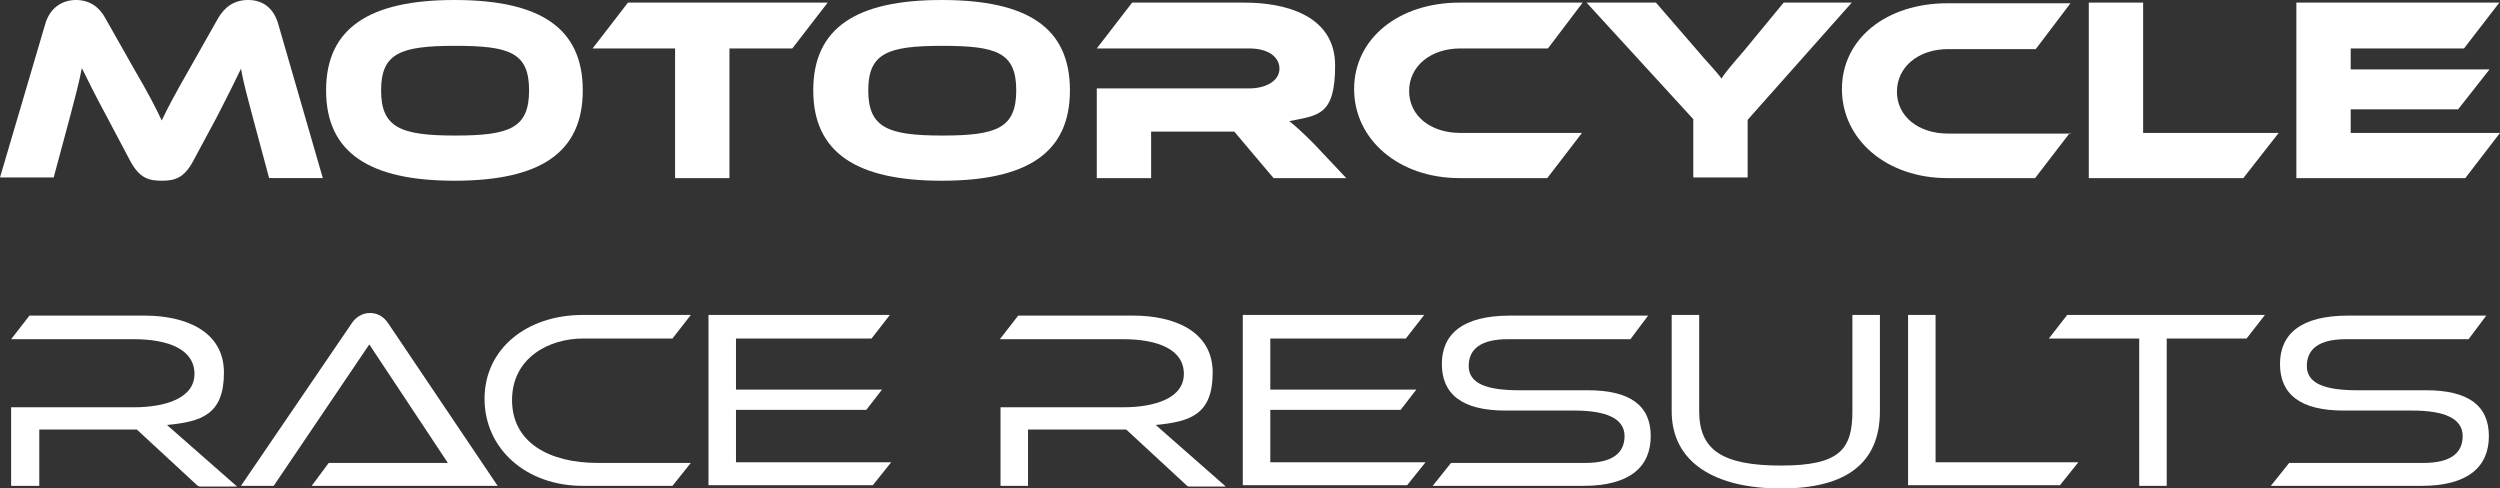
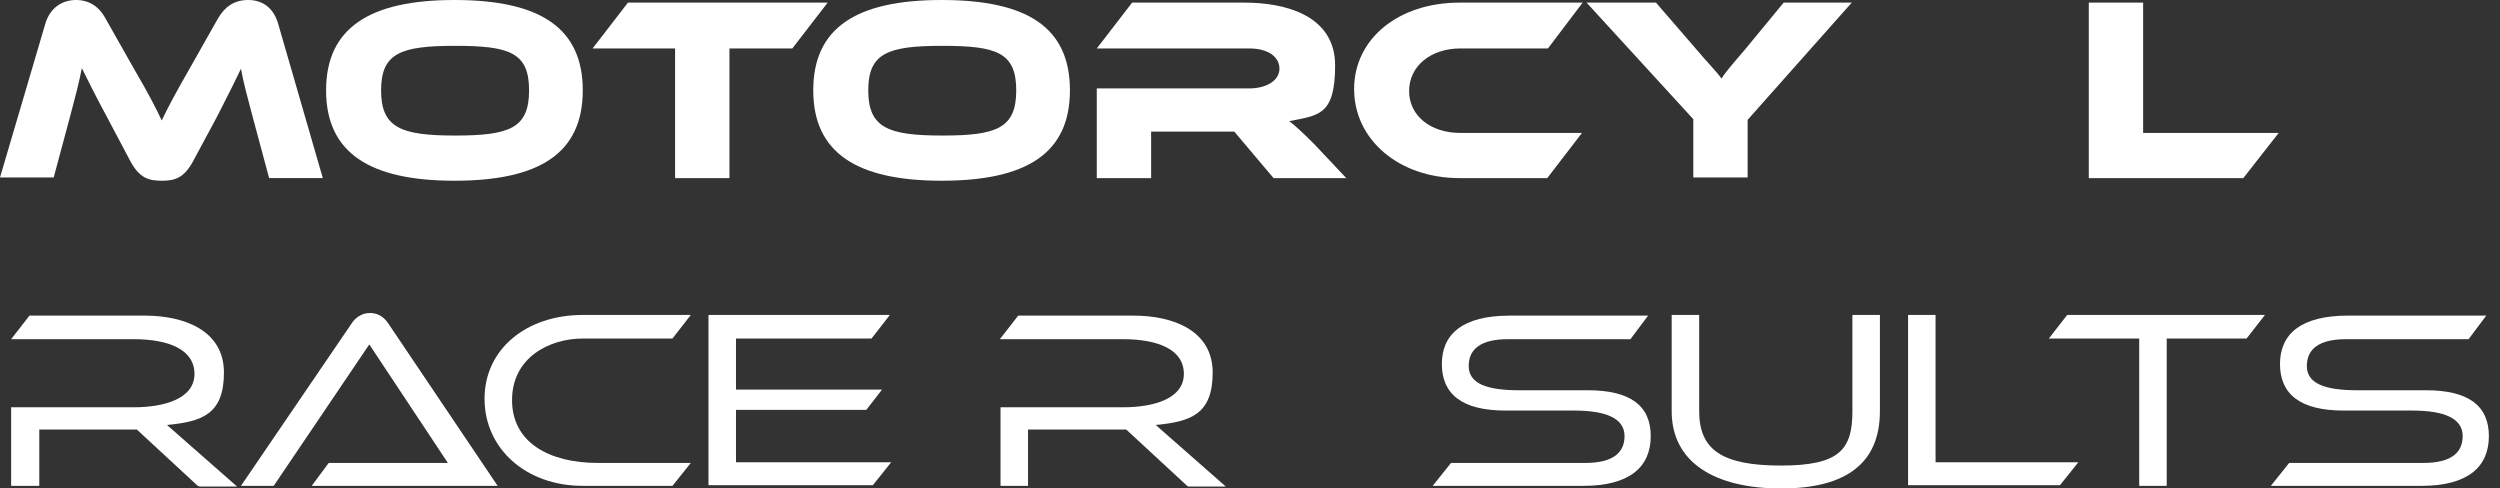
<svg xmlns="http://www.w3.org/2000/svg" id="a" viewBox="0 0 381.8 74.6">
  <rect x="0" y="0" width="381.8" height="74.6" fill="#333333" stroke="none" />
  <defs>
    <style>.c{isolation:isolate;}.d{fill:#fff;stroke-width:0px;}</style>
  </defs>
  <g id="b" class="c">
    <g class="c">
      <path class="d" d="m20.4,10.4c2.4,4.1,3.4,6.1,4.3,8,.9-1.9,1.9-3.8,4.3-8l4.3-7.6c1-1.7,2.4-2.8,4.6-2.8s3.9,1.2,4.6,3.7l6.8,23.5h-8.2l-2.5-9.3c-.8-3-1.4-5.2-1.8-7.4-.9,1.9-1.9,3.9-3.7,7.4l-3.6,6.7c-1.4,2.6-2.8,3-4.8,3s-3.4-.4-4.8-3l-3.6-6.8c-2-3.7-2.9-5.6-3.8-7.4-.4,2.1-1,4.4-1.8,7.4l-2.5,9.3H0L6.9,3.7c.7-2.5,2.6-3.7,4.7-3.7s3.6,1.1,4.5,2.8l4.3,7.6Z" />
      <path class="d" d="m89,13.8c0,9.6-6.6,13.8-19.6,13.8s-19.6-4.3-19.6-13.8S56.4,0,69.4,0s19.6,4.2,19.6,13.8Zm-8.2,0c0-5.8-3-6.8-11.3-6.8s-11.3,1.1-11.3,6.8,3,6.9,11.3,6.9,11.3-1.1,11.3-6.9Z" />
      <path class="d" d="m126.4.4l-5.4,7h-9.6v19.8h-8.3V7.4h-12.6l5.4-7h30.4Z" />
      <path class="d" d="m163.4,13.8c0,9.6-6.6,13.8-19.6,13.8s-19.6-4.3-19.6-13.8,6.5-13.8,19.6-13.8,19.6,4.2,19.6,13.8Zm-8.2,0c0-5.8-3-6.8-11.3-6.8s-11.3,1.1-11.3,6.8,3,6.9,11.3,6.9,11.3-1.1,11.3-6.9Z" />
      <path class="d" d="m205.6,27.2h-11.1l-6-7.1h-12.7v7.1h-8.3v-13.7h23.3c2.6,0,4.6-1.2,4.6-3s-1.7-3.1-4.6-3.1h-23.3l5.4-7h17.2c6.1,0,13.8,1.9,13.8,9.6s-2.6,7.6-7,8.5c.9.7,1.9,1.6,3.8,3.5l4.9,5.2Z" />
      <path class="d" d="m241.6,20.3l-5.3,6.9h-13.4c-9.3,0-16.1-5.9-16.1-13.6S213.6.4,222.9.4h18.8l-5.3,7h-13.4c-4.5,0-7.8,2.7-7.8,6.5s3.3,6.4,7.8,6.4h18.8Z" />
      <path class="d" d="m282.8.4l-15.9,17.9v8.8h-8.3v-8.9L242.3.4h10.6l6.4,7.4c.8,1,3.1,3.4,3.6,4.2.5-.8,1.4-1.9,3.4-4.2l6.1-7.4h10.4Z" />
-       <path class="d" d="m316.1,20.3l-5.3,6.9h-13.4c-9.3,0-16.1-5.9-16.1-13.6s6.8-13.1,16.1-13.1h18.8l-5.3,7h-13.4c-4.5,0-7.8,2.7-7.8,6.5s3.3,6.4,7.8,6.4h18.8Z" />
      <path class="d" d="m348,20.3l-5.4,6.9h-23.6V.4h8.3v19.9h20.7Z" />
-       <path class="d" d="m381.8,20.3l-5.3,6.9h-25.8V.4h31l-5.4,7h-17.3v3.2h21.2l-4.8,6.1h-16.4v3.6h22.8Z" />
    </g>
    <g class="c">
      <path class="d" d="m30.2,74.2l-9.3-8.6H6v8.6H1.7v-12h18.7c4.9,0,9.3-1.4,9.3-5.1s-3.9-5.3-9.3-5.3H1.7l2.8-3.6h17.6c6.1,0,12.1,2.3,12.1,8.7s-3.4,7.5-8.7,8l10.7,9.4h-5.7Z" />
      <path class="d" d="m47.6,74.2l2.6-3.5h18.2l-12-18.1-14.6,21.6h-5l16.9-24.8c.5-.8,1.5-1.6,2.8-1.6s2.2.7,2.8,1.6l16.7,24.8h-28.3Z" />
      <path class="d" d="m89,74.2c-8.7,0-15-5.7-15-13.3s6.4-12.8,15-12.8h16.5l-2.8,3.6h-13.7c-5.1,0-10.8,2.9-10.8,9.4s5.7,9.6,13.1,9.6h14.2l-2.8,3.5h-13.7Z" />
      <path class="d" d="m108.2,74.2v-26.1h27.7l-2.8,3.6h-20.7v7.8h22.3l-2.4,3.1h-19.9v8h23.7l-2.8,3.5h-25.1Z" />
      <path class="d" d="m181.3,74.2l-9.3-8.6h-15v8.6h-4.2v-12h18.7c4.9,0,9.3-1.4,9.3-5.1s-3.9-5.3-9.3-5.3h-18.8l2.8-3.6h17.6c6.1,0,12.1,2.3,12.1,8.7s-3.4,7.5-8.7,8l10.7,9.4h-5.7Z" />
-       <path class="d" d="m189.8,74.2v-26.1h27.7l-2.8,3.6h-20.7v7.8h22.3l-2.4,3.1h-19.9v8h23.7l-2.8,3.5h-25.1Z" />
      <path class="d" d="m218.8,74.2l2.8-3.5h20.5c4,0,6-1.4,6-4.1s-2.8-3.9-7.7-3.9h-10.5c-6.6,0-9.7-2.5-9.7-7.1s3.2-7.4,10.4-7.4h21.1l-2.7,3.6h-18.7c-4,0-6,1.4-6,4.1s2.8,3.7,7.7,3.7h10.5c6.4,0,9.6,2.3,9.6,7s-3.2,7.6-10.3,7.6h-22.9Z" />
      <path class="d" d="m282.8,48.1h4.3v14.7c0,7.9-5.1,11.8-15.1,11.8s-16.7-3.9-16.7-11.8v-14.7h4.2v14.7c0,5.9,3.5,8.3,12.5,8.3s10.9-2.5,10.9-8.3v-14.7Z" />
      <path class="d" d="m291.4,74.2v-26.1h4.2v22.5h21.8l-2.8,3.5h-23.2Z" />
      <path class="d" d="m326.7,74.2v-22.5h-13.8l2.8-3.6h30.2l-2.8,3.6h-12.2v22.5h-4.3Z" />
      <path class="d" d="m346.8,74.2l2.8-3.5h20.5c4,0,6-1.4,6-4.1s-2.8-3.9-7.7-3.9h-10.5c-6.6,0-9.7-2.5-9.7-7.1s3.2-7.4,10.4-7.4h21.1l-2.7,3.6h-18.7c-4,0-6,1.4-6,4.1s2.8,3.7,7.7,3.7h10.5c6.4,0,9.6,2.3,9.6,7s-3.2,7.6-10.3,7.6h-22.9Z" />
    </g>
  </g>
</svg>